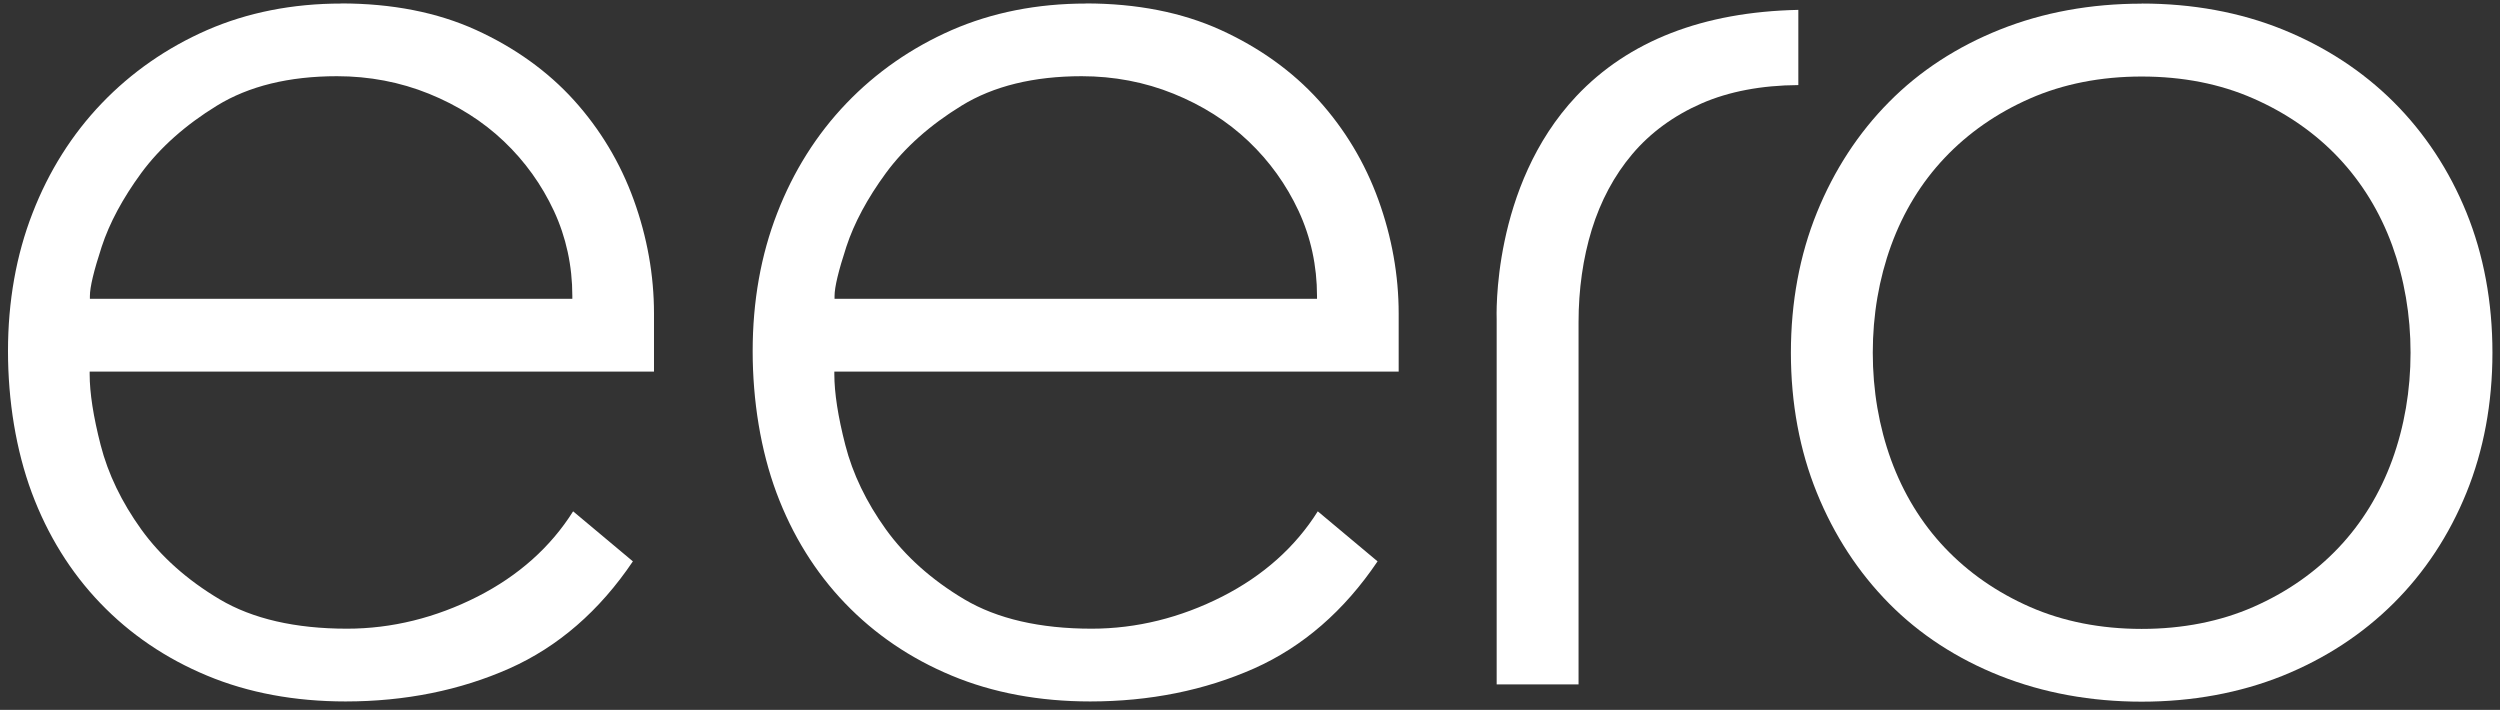
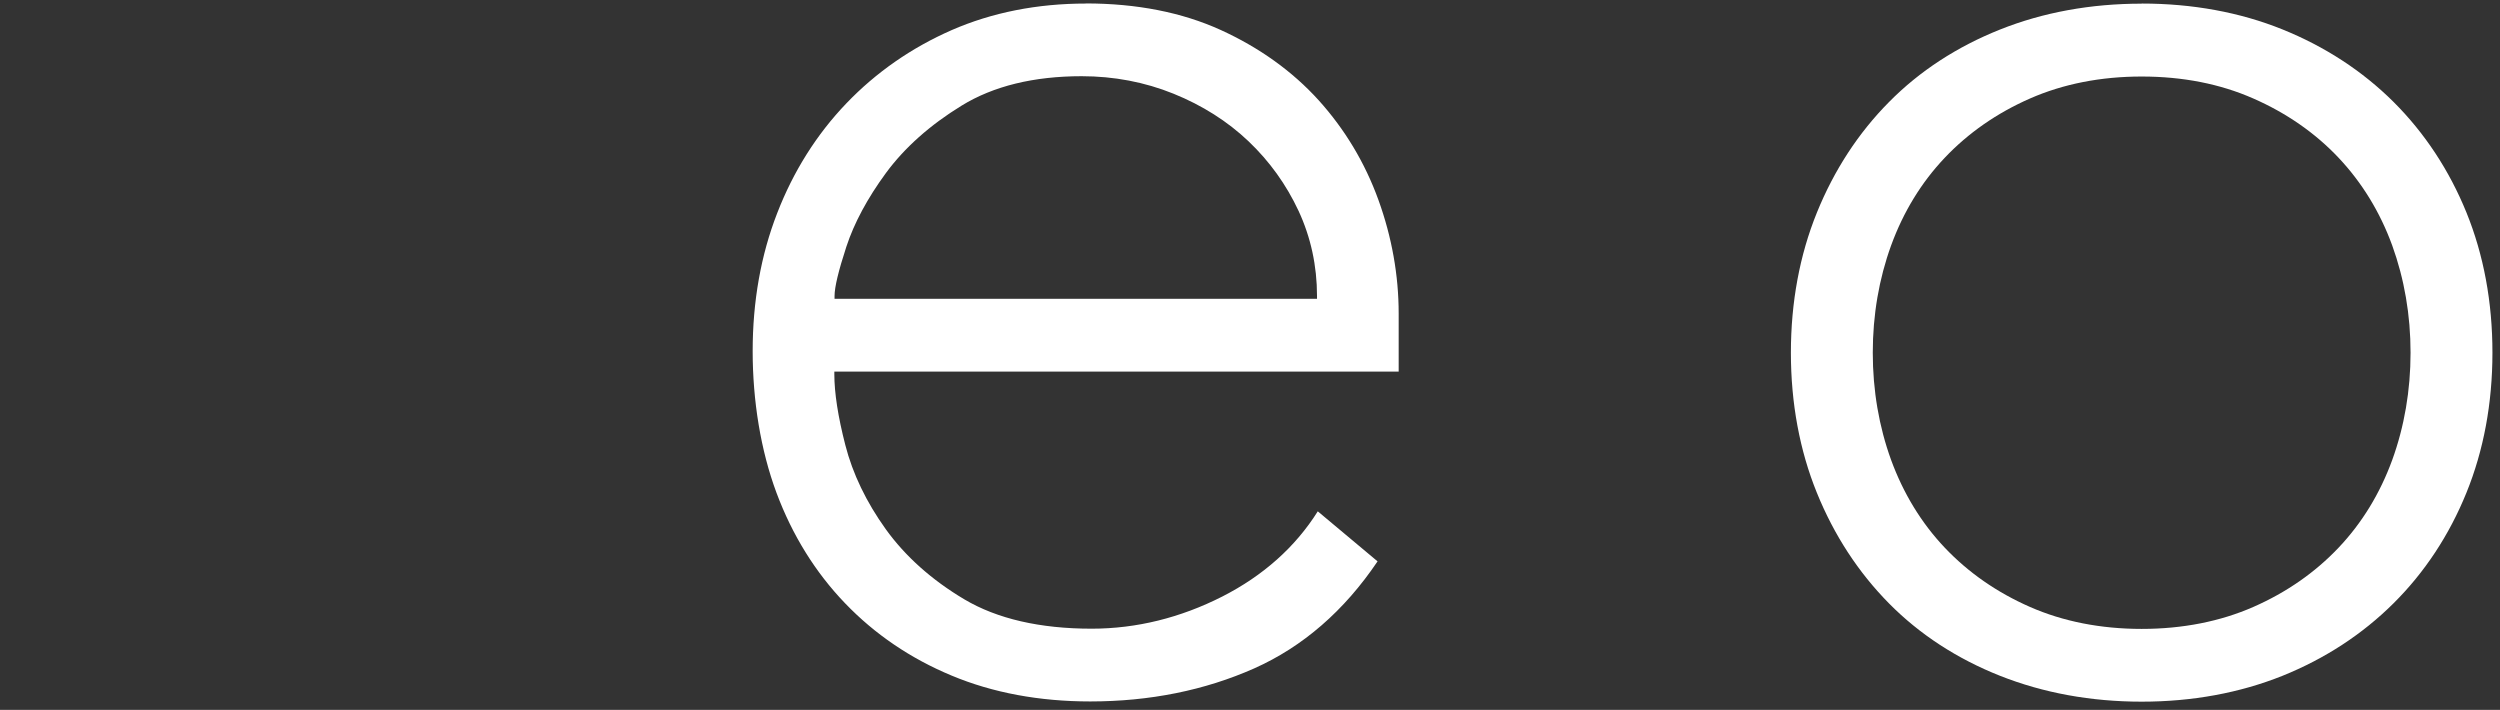
<svg xmlns="http://www.w3.org/2000/svg" fill="none" height="100%" overflow="visible" preserveAspectRatio="none" style="display: block;" viewBox="0 0 162 46" width="100%">
  <rect x="0" y="0" width="162" height="46" fill="#333333" stroke="none" />
  <g id="Primary">
    <g id="eero">
-       <path d="M37.094 19.363H5.825V19.191C5.825 18.601 6.077 17.559 6.588 15.992C7.092 14.454 7.956 12.844 9.158 11.205C10.361 9.574 12.01 8.1 14.062 6.843C16.121 5.578 18.734 4.938 21.838 4.938C23.926 4.938 25.927 5.319 27.792 6.073C29.657 6.828 31.291 7.863 32.652 9.157C34.013 10.451 35.1 11.967 35.892 13.664C36.684 15.367 37.087 17.221 37.087 19.176V19.363H37.094ZM22.118 0.23C18.95 0.23 16.027 0.812 13.421 1.948C10.814 3.091 8.518 4.686 6.595 6.692C4.673 8.697 3.161 11.09 2.11 13.807C1.051 16.524 0.518 19.529 0.518 22.748C0.518 25.968 1.037 29.174 2.059 31.927C3.082 34.672 4.579 37.087 6.502 39.086C8.424 41.091 10.75 42.672 13.414 43.779C16.078 44.893 19.102 45.454 22.392 45.454C26.244 45.454 29.815 44.735 33.019 43.312C36.166 41.91 38.851 39.582 41.011 36.376L37.138 33.134C35.683 35.449 33.602 37.303 30.953 38.654C28.238 40.034 25.387 40.739 22.486 40.739C19.138 40.739 16.366 40.099 14.242 38.841C12.125 37.584 10.411 36.053 9.144 34.292C7.884 32.538 6.998 30.698 6.523 28.843C6.048 26.996 5.81 25.451 5.81 24.251V24.078H42.379V20.312C42.379 17.847 41.94 15.367 41.069 12.959C40.198 10.551 38.894 8.381 37.195 6.498C35.489 4.614 33.35 3.083 30.845 1.941C28.332 0.798 25.394 0.223 22.104 0.223" fill="white" id="Vector" />
      <path d="M85.349 19.363H54.079V19.191C54.079 18.601 54.331 17.559 54.842 15.992C55.346 14.454 56.21 12.844 57.413 11.205C58.615 9.574 60.264 8.1 62.316 6.843C64.375 5.578 66.989 4.938 70.092 4.938C72.18 4.938 74.182 5.319 76.046 6.073C77.911 6.828 79.546 7.863 80.906 9.157C82.267 10.451 83.354 11.967 84.146 13.664C84.938 15.367 85.342 17.221 85.342 19.176V19.363H85.349ZM70.373 0.23C67.205 0.23 64.282 0.812 61.675 1.948C59.069 3.091 56.772 4.686 54.85 6.692C52.927 8.697 51.415 11.09 50.364 13.807C49.306 16.524 48.773 19.529 48.773 22.748C48.773 25.968 49.291 29.174 50.314 31.927C51.336 34.672 52.834 37.087 54.756 39.086C56.678 41.091 59.004 42.672 61.668 43.779C64.332 44.893 67.356 45.454 70.646 45.454C74.498 45.454 78.07 44.735 81.274 43.312C84.42 41.91 87.106 39.582 89.266 36.376L85.392 33.134C83.938 35.449 81.857 37.303 79.207 38.654C76.493 40.034 73.642 40.739 70.74 40.739C67.392 40.739 64.62 40.099 62.496 38.841C60.379 37.584 58.666 36.053 57.398 34.292C56.138 32.538 55.253 30.698 54.778 28.843C54.302 26.996 54.065 25.451 54.065 24.251V24.078H90.634V20.312C90.634 17.847 90.194 15.367 89.323 12.959C88.452 10.551 87.149 8.381 85.45 6.498C83.743 4.614 81.605 3.083 79.099 1.941C76.586 0.798 73.649 0.223 70.358 0.223" fill="white" id="Vector_2" />
      <path d="M138.78 40.753C136.13 40.753 133.69 40.272 131.544 39.33C129.398 38.389 127.541 37.095 126.022 35.492C124.502 33.889 123.336 31.97 122.544 29.807C121.759 27.643 121.356 25.307 121.356 22.856C121.356 20.405 121.759 18.069 122.544 15.906C123.336 13.735 124.502 11.823 126.022 10.221C127.541 8.618 129.398 7.324 131.544 6.383C133.69 5.441 136.123 4.959 138.78 4.959C141.437 4.959 143.863 5.434 146.016 6.383C148.162 7.324 150.026 8.618 151.538 10.221C153.05 11.823 154.224 13.735 155.016 15.906C155.801 18.077 156.204 20.413 156.204 22.856C156.204 25.3 155.801 27.643 155.016 29.807C154.224 31.977 153.058 33.889 151.538 35.492C150.019 37.095 148.162 38.389 146.016 39.33C143.87 40.272 141.43 40.753 138.78 40.753ZM138.78 0.237C135.49 0.237 132.401 0.798 129.607 1.912C126.814 3.026 124.394 4.6 122.407 6.613C120.42 8.618 118.85 11.026 117.734 13.778C116.618 16.531 116.05 19.586 116.05 22.856C116.05 26.127 116.618 29.189 117.734 31.934C118.85 34.687 120.427 37.095 122.407 39.1C124.387 41.105 126.814 42.687 129.607 43.794C132.401 44.9 135.49 45.468 138.78 45.468C142.07 45.468 145.138 44.9 147.902 43.794C150.667 42.679 153.086 41.098 155.102 39.093C157.118 37.088 158.71 34.68 159.826 31.927C160.942 29.181 161.51 26.127 161.51 22.849C161.51 19.572 160.942 16.517 159.826 13.771C158.71 11.026 157.118 8.618 155.102 6.605C153.086 4.6 150.66 3.019 147.902 1.905C145.138 0.791 142.07 0.23 138.78 0.23" fill="white" id="Vector_3" />
-       <path d="M96.984 20.7C96.984 20.614 96.624 12.089 102.154 6.224C105.523 2.652 110.354 0.769 116.532 0.64V5.513C114.142 5.527 112.032 5.93 110.268 6.699C108.461 7.489 106.949 8.596 105.775 9.983C104.602 11.37 103.723 13.017 103.147 14.878C102.578 16.732 102.29 18.752 102.29 20.887V44.347H96.984V20.707V20.7Z" fill="white" id="Vector_4" />
    </g>
  </g>
</svg>